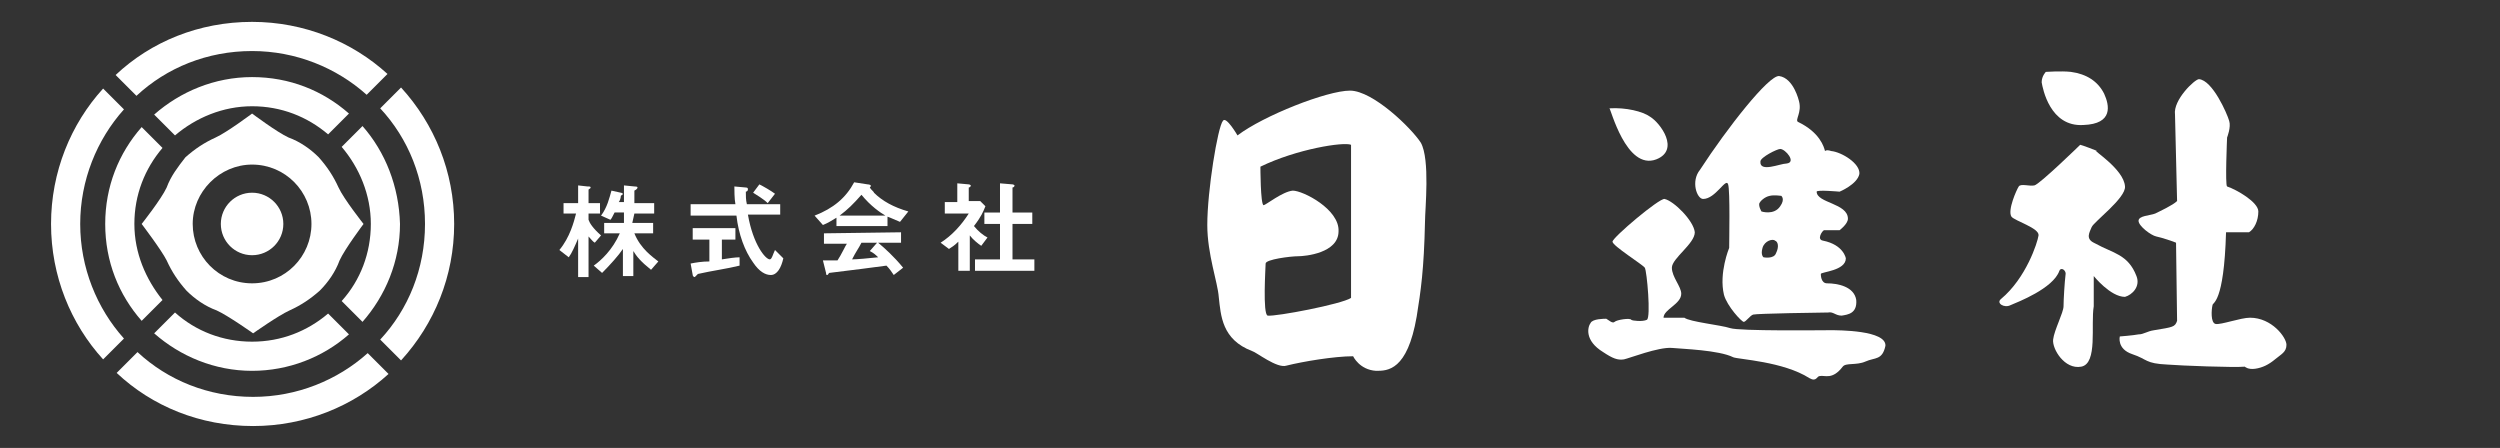
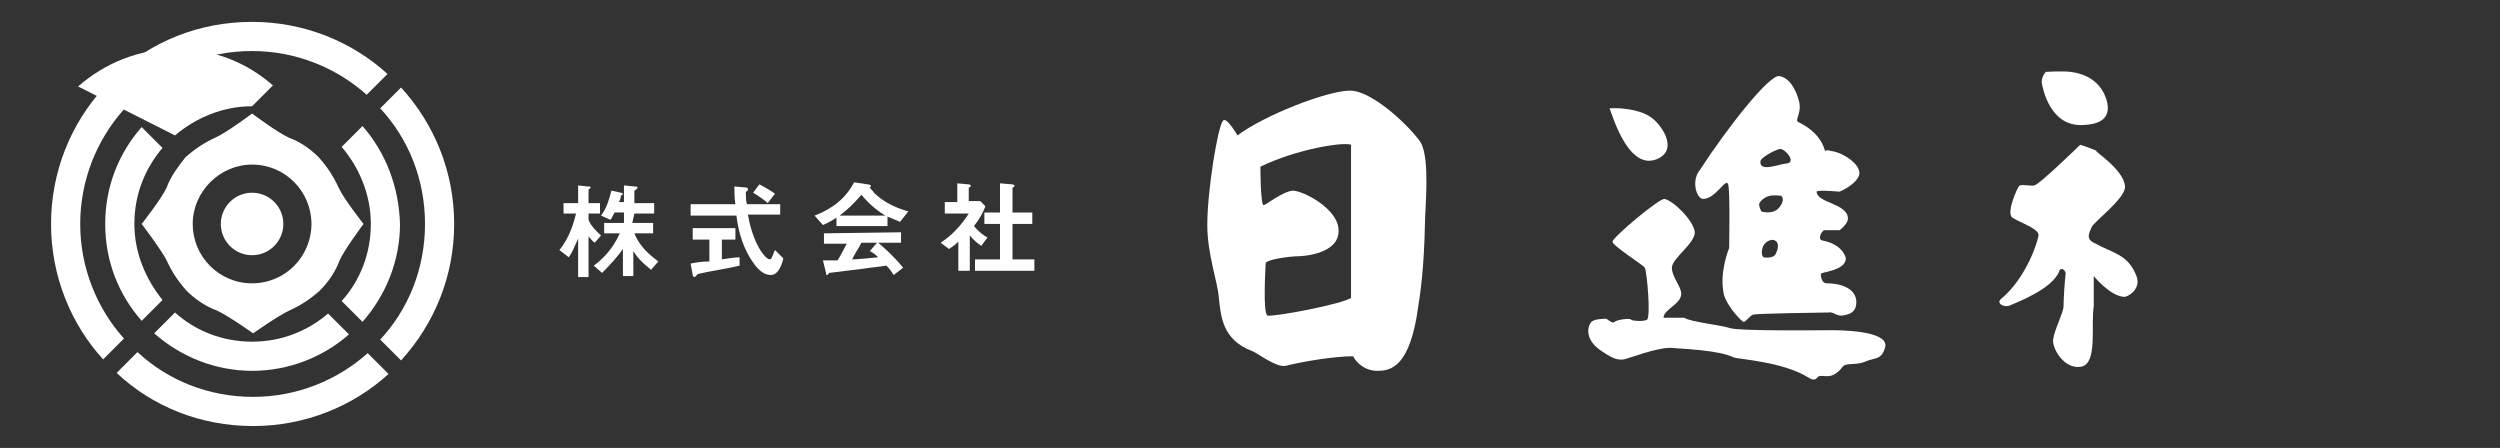
<svg xmlns="http://www.w3.org/2000/svg" version="1.1" id="レイヤー_1" x="0px" y="0px" viewBox="0 0 240 43" style="enable-background:new 0 0 240 43;" xml:space="preserve">
  <rect x="0" y="0" width="240" height="43" fill="#333333" stroke="none" />
  <style type="text/css">
	.st0{fill:#FFFFFF;}
</style>
  <g>
    <g>
      <path class="st0" d="M38.5,8.4l-2,2c2.7,2.9,4.3,6.8,4.3,11.1c0,4.3-1.6,8.2-4.3,11.1l2,2c3.2-3.5,5.1-8.1,5.1-13.1    C43.6,16.5,41.7,11.9,38.5,8.4z" />
      <path class="st0" d="M13.1,9.2c2.9-2.7,6.8-4.3,11.1-4.3c4.2,0,8.1,1.6,11,4.2l2-2c-3.4-3.1-8-5-13-5c-5.1,0-9.7,1.9-13.1,5.1    L13.1,9.2z" />
      <path class="st0" d="M11.9,32.5c-2.6-2.9-4.2-6.8-4.2-11c0-4.2,1.6-8.1,4.2-11l-2-2c-3.1,3.4-5,8-5,13c0,5,1.9,9.6,5,13L11.9,32.5    z" />
      <path class="st0" d="M35.3,33.9c-2.9,2.6-6.8,4.2-11,4.2c-4.3,0-8.2-1.6-11.1-4.3l-2,2c3.4,3.2,8,5.1,13.1,5.1c5,0,9.6-1.9,13-5    L35.3,33.9z" />
    </g>
    <g>
      <path class="st0" d="M34.8,12.1l-2,2c1.7,2,2.8,4.6,2.8,7.4c0,2.8-1,5.4-2.8,7.4l2,2c2.2-2.5,3.6-5.8,3.6-9.4    C38.3,17.9,37,14.6,34.8,12.1z" />
      <path class="st0" d="M12.9,21.5c0-2.8,1-5.3,2.7-7.3l-2-2c-2.2,2.5-3.5,5.7-3.5,9.3c0,3.6,1.3,6.8,3.5,9.3l2-2    C14,26.8,12.9,24.3,12.9,21.5z" />
-       <path class="st0" d="M16.8,13c2-1.7,4.6-2.8,7.4-2.8c2.8,0,5.3,1,7.3,2.7l2-2c-2.5-2.2-5.7-3.5-9.3-3.5c-3.6,0-6.9,1.4-9.4,3.6    L16.8,13z" />
+       <path class="st0" d="M16.8,13c2-1.7,4.6-2.8,7.4-2.8l2-2c-2.5-2.2-5.7-3.5-9.3-3.5c-3.6,0-6.9,1.4-9.4,3.6    L16.8,13z" />
      <path class="st0" d="M31.5,30.1c-2,1.7-4.5,2.7-7.3,2.7c-2.8,0-5.4-1-7.4-2.8l-2,2c2.5,2.2,5.8,3.6,9.4,3.6c3.5,0,6.8-1.3,9.3-3.5    L31.5,30.1z" />
    </g>
    <path class="st0" d="M32.5,18c-0.5-1.1-1.1-2-1.9-2.9c-0.8-0.8-1.8-1.5-2.9-1.9c-1.1-0.5-3.5-2.3-3.5-2.3s-2.4,1.8-3.5,2.3   c-1.1,0.5-2,1.1-2.9,1.9C17.1,16,16.4,16.9,16,18c-0.5,1.1-2.4,3.5-2.4,3.5s1.9,2.5,2.4,3.5c0.5,1.1,1.1,2,1.9,2.9   c0.8,0.8,1.8,1.5,2.9,1.9c1.1,0.5,3.5,2.2,3.5,2.2s2.4-1.7,3.5-2.2c1.1-0.5,2-1.1,2.9-1.9c0.8-0.8,1.5-1.8,1.9-2.9   c0.5-1.1,2.3-3.5,2.3-3.5S33,19.1,32.5,18z M24.2,27.2c-3.2,0-5.7-2.6-5.7-5.7s2.6-5.7,5.7-5.7c3.2,0,5.7,2.6,5.7,5.7   S27.4,27.2,24.2,27.2z" />
    <circle class="st0" cx="24.2" cy="21.5" r="3" />
  </g>
  <g>
    <g>
      <path class="st0" d="M57.1,23.3c-0.2-0.1-0.4-0.4-0.6-0.6h0l0,3.9l-1,0l0-3.7h0c-0.3,0.7-0.6,1.4-0.9,1.8L53.7,24    c1-1.2,1.4-2.7,1.6-3.5l-1.2,0l0-1l1.4,0l0-1.7l0.9,0.1c0.2,0,0.3,0,0.3,0.1c0,0.1-0.1,0.1-0.2,0.2l0,1.3l1.1,0l0,1l-1.1,0l0,0.6    c0.1,0.3,0.4,0.8,1.2,1.5L57.1,23.3z M60.7,21.4l2,0l0,1l-1.8,0c0.6,1.5,1.8,2.3,2.3,2.7l-0.7,0.8c-1-0.8-1.4-1.3-1.7-1.8h0l0,2.4    l-1,0l0-2.6h0c-0.4,0.6-1.2,1.5-2,2.3l-0.8-0.7c0.7-0.5,1.8-1.5,2.5-3.1l-1.5,0l0-1l1.9,0l0-1l-0.9,0c-0.2,0.4-0.3,0.6-0.4,0.7    l-0.9-0.4c0.6-0.8,0.8-1.7,1-2.4l0.9,0.2c0.1,0,0.2,0.1,0.2,0.1c0,0.1-0.1,0.1-0.2,0.2c0,0.2-0.1,0.5-0.2,0.6l0.5,0l0-1.6l1,0.1    c0.1,0,0.3,0,0.3,0.1c0,0.1-0.1,0.2-0.3,0.3l0,1.2l1.9,0l0,1l-1.9,0L60.7,21.4z" />
      <path class="st0" d="M74.9,20.6l-3.1,0c0.5,2.9,1.7,4.3,2.1,4.3c0.2,0,0.3-0.5,0.5-0.9l0.8,0.8c-0.2,0.9-0.6,1.6-1.2,1.6    c-0.5,0-1.1-0.3-1.7-1.2c-0.8-1.1-1.4-2.7-1.6-4.5l-4.4,0l0-1.1l4.3,0c-0.1-0.5-0.1-1.4-0.1-1.7l1.1,0.1c0.2,0,0.2,0.1,0.2,0.2    c0,0.1-0.1,0.2-0.2,0.2c0,0.4,0,0.8,0.1,1.2l3.2,0L74.9,20.6z M71,25.5c-1.2,0.3-2.7,0.5-4,0.8c-0.2,0.2-0.3,0.3-0.3,0.3    c-0.1,0-0.2-0.1-0.2-0.2l-0.2-1.1c0.5-0.1,1.1-0.2,1.8-0.2l0-2.1l-1.6,0l0-1.1l4.1,0l0,1.1l-1.3,0l0,1.9c0.6-0.1,1.3-0.2,1.7-0.2    L71,25.5z M73.7,19.5c-0.4-0.4-1.1-0.8-1.4-1l0.6-0.8c0.4,0.2,1.1,0.6,1.5,0.9L73.7,19.5z" />
      <path class="st0" d="M86.4,21.3c-0.5-0.2-0.9-0.4-1.2-0.5l0,0.9l-4.9,0l0-0.8c-0.5,0.3-0.8,0.5-1.3,0.7l-0.8-0.9    C80,20,81.2,19,82,17.5l1.3,0.2c0.2,0,0.3,0.1,0.3,0.1c0,0.1,0,0.1-0.1,0.2c0.1,0.2,0.4,0.4,0.4,0.5c0.8,0.8,1.9,1.4,3.3,1.8    L86.4,21.3z M85.8,26.4c-0.2-0.3-0.4-0.6-0.7-0.9c-0.7,0.1-3.8,0.5-5.5,0.7c-0.1,0.1-0.1,0.2-0.2,0.2c-0.1,0-0.1-0.1-0.1-0.2    L79,25c0.5,0,0.8,0,1.4,0c0.4-0.6,0.8-1.5,0.9-1.6l-2.2,0l0-1l7.4-0.1l0,1l-2.2,0c0.6,0.5,1.5,1.3,2.4,2.4L85.8,26.4z M85,20.7    L85,20.7c-0.5-0.3-1.4-0.9-2.3-2c-0.8,0.9-1.3,1.4-2.1,2l0,0L85,20.7z M84.2,23.3l-1.5,0c-0.3,0.6-0.5,0.8-0.9,1.6    c0.4,0,1.6-0.1,2.5-0.2c-0.2-0.2-0.4-0.4-0.8-0.6L84.2,23.3z" />
      <path class="st0" d="M90.3,23.3c1.1-0.7,2-1.7,2.7-2.8l-2.3,0l0-1.1l1.2,0l0-1.8l1.1,0.1c0.1,0,0.2,0.1,0.2,0.1    c0,0.1-0.1,0.2-0.2,0.2l0,1.3l1.1,0l0.5,0.5c-0.2,0.5-0.4,1-1.1,1.9c0.4,0.5,0.9,0.9,1.3,1.1l-0.6,0.8c-0.3-0.2-0.8-0.6-1.1-1    l0,3.4l-1.1,0l0-2.8c-0.4,0.4-0.6,0.5-0.9,0.7L90.3,23.3z M96,17.6l1.2,0.1c0.1,0,0.2,0.1,0.2,0.1c0,0.1-0.1,0.2-0.2,0.2l0,2.4    l1.9,0l0,1.1l-1.9,0l0,3.4l2.1,0l0,1.1l-5.7,0l0-1.1l2.4,0l0-3.4l-1.5,0l0-1.1l1.5,0L96,17.6z" />
    </g>
    <g>
      <path class="st0" d="M129.6,8.7c-2.2,0-8.3,2.4-10.8,4.3c0,0-1.1-1.9-1.4-1.4c-0.5,0.6-1.5,6.7-1.5,10c0,2.8,1,5.5,1.1,6.9    c0.2,1.8,0.3,4.1,3.2,5.2c0.4,0.1,2.4,1.7,3.3,1.4c1.6-0.4,4.6-0.9,6.4-0.9c0,0,0.6,1.3,2.2,1.4c1.1,0,3,0,3.9-5.2    c0.4-2.5,0.7-4.5,0.8-9.1c0-1.2,0.5-6-0.4-7.6C135.5,12.3,131.8,8.7,129.6,8.7z M129.7,28.6c-0.9,0.6-7.2,1.8-8,1.7    c-0.5-0.1-0.2-4.7-0.2-5c0-0.4,2.4-0.7,3.1-0.7c0.7,0,3.9-0.3,3.9-2.4c0.1-2.1-3.4-3.9-4.4-3.9c-1,0.1-2.6,1.4-2.8,1.4    C121,19.6,121,16,121,16c3.5-1.7,8-2.4,8.7-2.1L129.7,28.6z" />
      <path class="st0" d="M159,15.3c2.3-0.9,0.4-3.5-0.6-4.1c-0.7-0.5-2.3-0.9-3.9-0.8C154.6,10.3,156.1,16.4,159,15.3z" />
      <path class="st0" d="M175.7,31.7c-0.9,0-8.7,0.1-9.6-0.2c-0.9-0.3-3.9-0.6-4.4-1l-2,0c0-0.8,1.7-1.3,1.7-2.3    c0-0.7-0.9-1.6-0.9-2.5c0-0.9,2.2-2.3,2.2-3.4c-0.1-1.1-2-3-2.9-3.2c-0.5-0.1-5,3.7-5,4.1c0,0.4,2.9,2.2,3.1,2.5    c0.2,0.3,0.6,4.8,0.2,5c-0.4,0.2-1.4,0.1-1.5,0c-0.1-0.2-1.4,0-1.6,0.2c-0.2,0.2-0.6-0.2-0.8-0.3c-0.2,0-1.3,0-1.5,0.4    c-0.3,0.4-0.6,1.7,1.2,2.8c0.9,0.6,1.4,0.8,2,0.7c0.5-0.1,3.3-1.2,4.6-1.1c1,0.1,4.5,0.2,5.9,0.9c0.5,0.2,4.8,0.4,7.3,2    c0.7,0.4,0.7-0.2,1-0.2c0.5-0.1,1.2,0.4,2.2-0.9c0.3-0.4,1.3-0.1,2.2-0.5c0.9-0.4,1.6-0.1,1.9-1.5    C181.1,31.7,176.5,31.7,175.7,31.7z" />
      <path class="st0" d="M163.5,19.1c1.2,0,2.2-2.1,2.4-1.4c0.2,0.6,0.1,5.5,0.1,6.1c0,0-1,2.4-0.5,4.5c0.3,1.1,1.7,2.6,1.9,2.6    c0.2,0,0.6-0.6,0.9-0.7c0.3-0.1,6.7-0.2,7.2-0.2c0.5-0.1,0.7,0.3,1.3,0.3c0.6-0.1,1.5-0.2,1.4-1.5c-0.2-1.3-1.8-1.6-2.8-1.6    c-0.6,0-0.6-0.8-0.6-0.9c0-0.2,2.4-0.3,2.4-1.5c0,0-0.2-1.3-2.2-1.7c-0.6-0.1-0.1-0.9,0.1-1l1.5,0c0,0,0.8-0.6,0.8-1.1    c0-1.5-3-1.5-3-2.6c0-0.2,2.2,0,2.2,0s1.7-0.7,1.9-1.7c0.1-1-1.7-2.1-2.7-2.2c-0.3-0.1-0.5-0.1-0.6,0c-0.1-0.4-0.5-1.8-2.6-2.8    c-0.3-0.2,0.4-0.9,0.1-2c0,0-0.5-2.2-1.9-2.4c-1-0.1-5,5-7.6,9C162.3,17.4,162.9,19.1,163.5,19.1z M170.5,24.3    c-0.2,0.6-1.2,0.4-1.2,0.4s-0.3-0.2-0.1-0.9c0.2-0.7,1-0.9,1.2-0.7C170.7,23.2,170.8,23.7,170.5,24.3z M170.9,14.3    c0.5,0,1.6,1.3,0.6,1.4c-0.6,0-2.6,0.9-2.5-0.2C169,15.1,170.6,14.3,170.9,14.3z M168.9,19.5c0.1-0.2,0.5-0.6,1-0.7    c0.4-0.1,1.1,0,1.1,0s0.4,0.3-0.1,1c-0.6,0.9-1.8,0.5-1.8,0.5S168.8,19.8,168.9,19.5z" />
      <path class="st0" d="M200,12c2.9-0.1,2.5-1.9,2-3c-0.6-1.2-1.7-1.9-3.2-2.1c-0.9-0.1-2.4,0-2.4,0S196,7.3,196,7.9    C196.1,8.5,196.8,12.2,200,12z" />
      <path class="st0" d="M205.1,26.5c-0.8-2.1-2.3-2.2-3.9-3.1c-1.7-0.8,0.6,0.3-0.2-0.1c-0.8-0.4-0.4-1-0.2-1.5    c0.2-0.5,3.3-2.8,3.2-3.9c-0.1-1.7-3.3-3.6-2.7-3.4c0.1,0-1.5-0.6-1.6-0.6c0,0-3.9,3.8-4.4,3.9c-0.5,0.1-1.3-0.2-1.5,0.1    c-0.2,0.3-1.1,2.3-0.7,2.9c0.3,0.4,2.7,1.1,2.6,1.8c-0.1,0.7-1.2,4.1-3.6,6.1c-0.5,0.4,0.3,0.9,0.9,0.6c0.7-0.3,4.1-1.6,4.7-3.3    c0.1-0.3,0.5-0.2,0.6,0.2c0,0.1,0,0.1,0,0.1c-0.1,0.8-0.2,2.5-0.2,3.1c0,0.6-0.9,2.3-1,3.2c-0.1,0.9,1.1,2.9,2.7,2.6    c1.6-0.3,0.9-4,1.2-5.8l0-2.9c0,0,1.6,2,3,2C204.7,28.3,205.5,27.5,205.1,26.5z" />
-       <path class="st0" d="M216,30.5c-0.9,0-2.8,0.7-3.3,0.6c-0.5-0.1-0.4-1.4-0.3-1.8c0-0.3,1.1-0.1,1.3-7l2.2,0c0.5-0.3,0.9-1.1,0.9-2    c0-0.9-2.1-2.1-3-2.4c-0.2-0.1,0-4.7,0-4.7s0.4-1,0.2-1.6c-0.2-0.7-1.6-3.9-2.9-4c-0.4,0-2.5,2-2.3,3.4l0.2,8.3    c-0.4,0.4-1.7,1-2.1,1.2c-0.5,0.2-1.6,0.2-1.6,0.7c0,0.5,1.2,1.4,1.7,1.5c0.5,0.1,1.7,0.5,1.9,0.6c0,0,0.1,7.3,0.1,7.5    c-0.2,0.6-0.4,0.6-2.2,0.9c-0.7,0.1-1,0.4-1.5,0.4c-0.5,0.1-1.8,0.2-1.8,0.2s-0.3,1.2,1.2,1.7c1.5,0.5,1.2,0.9,3.4,1    c1.2,0.1,6.4,0.3,7.4,0.2c0,0,0.3,0.3,1,0.2c0.7-0.1,1.3-0.4,1.9-0.9c0.6-0.5,1.1-0.7,1.1-1.4C219.5,32.4,218.1,30.5,216,30.5z" />
    </g>
  </g>
</svg>